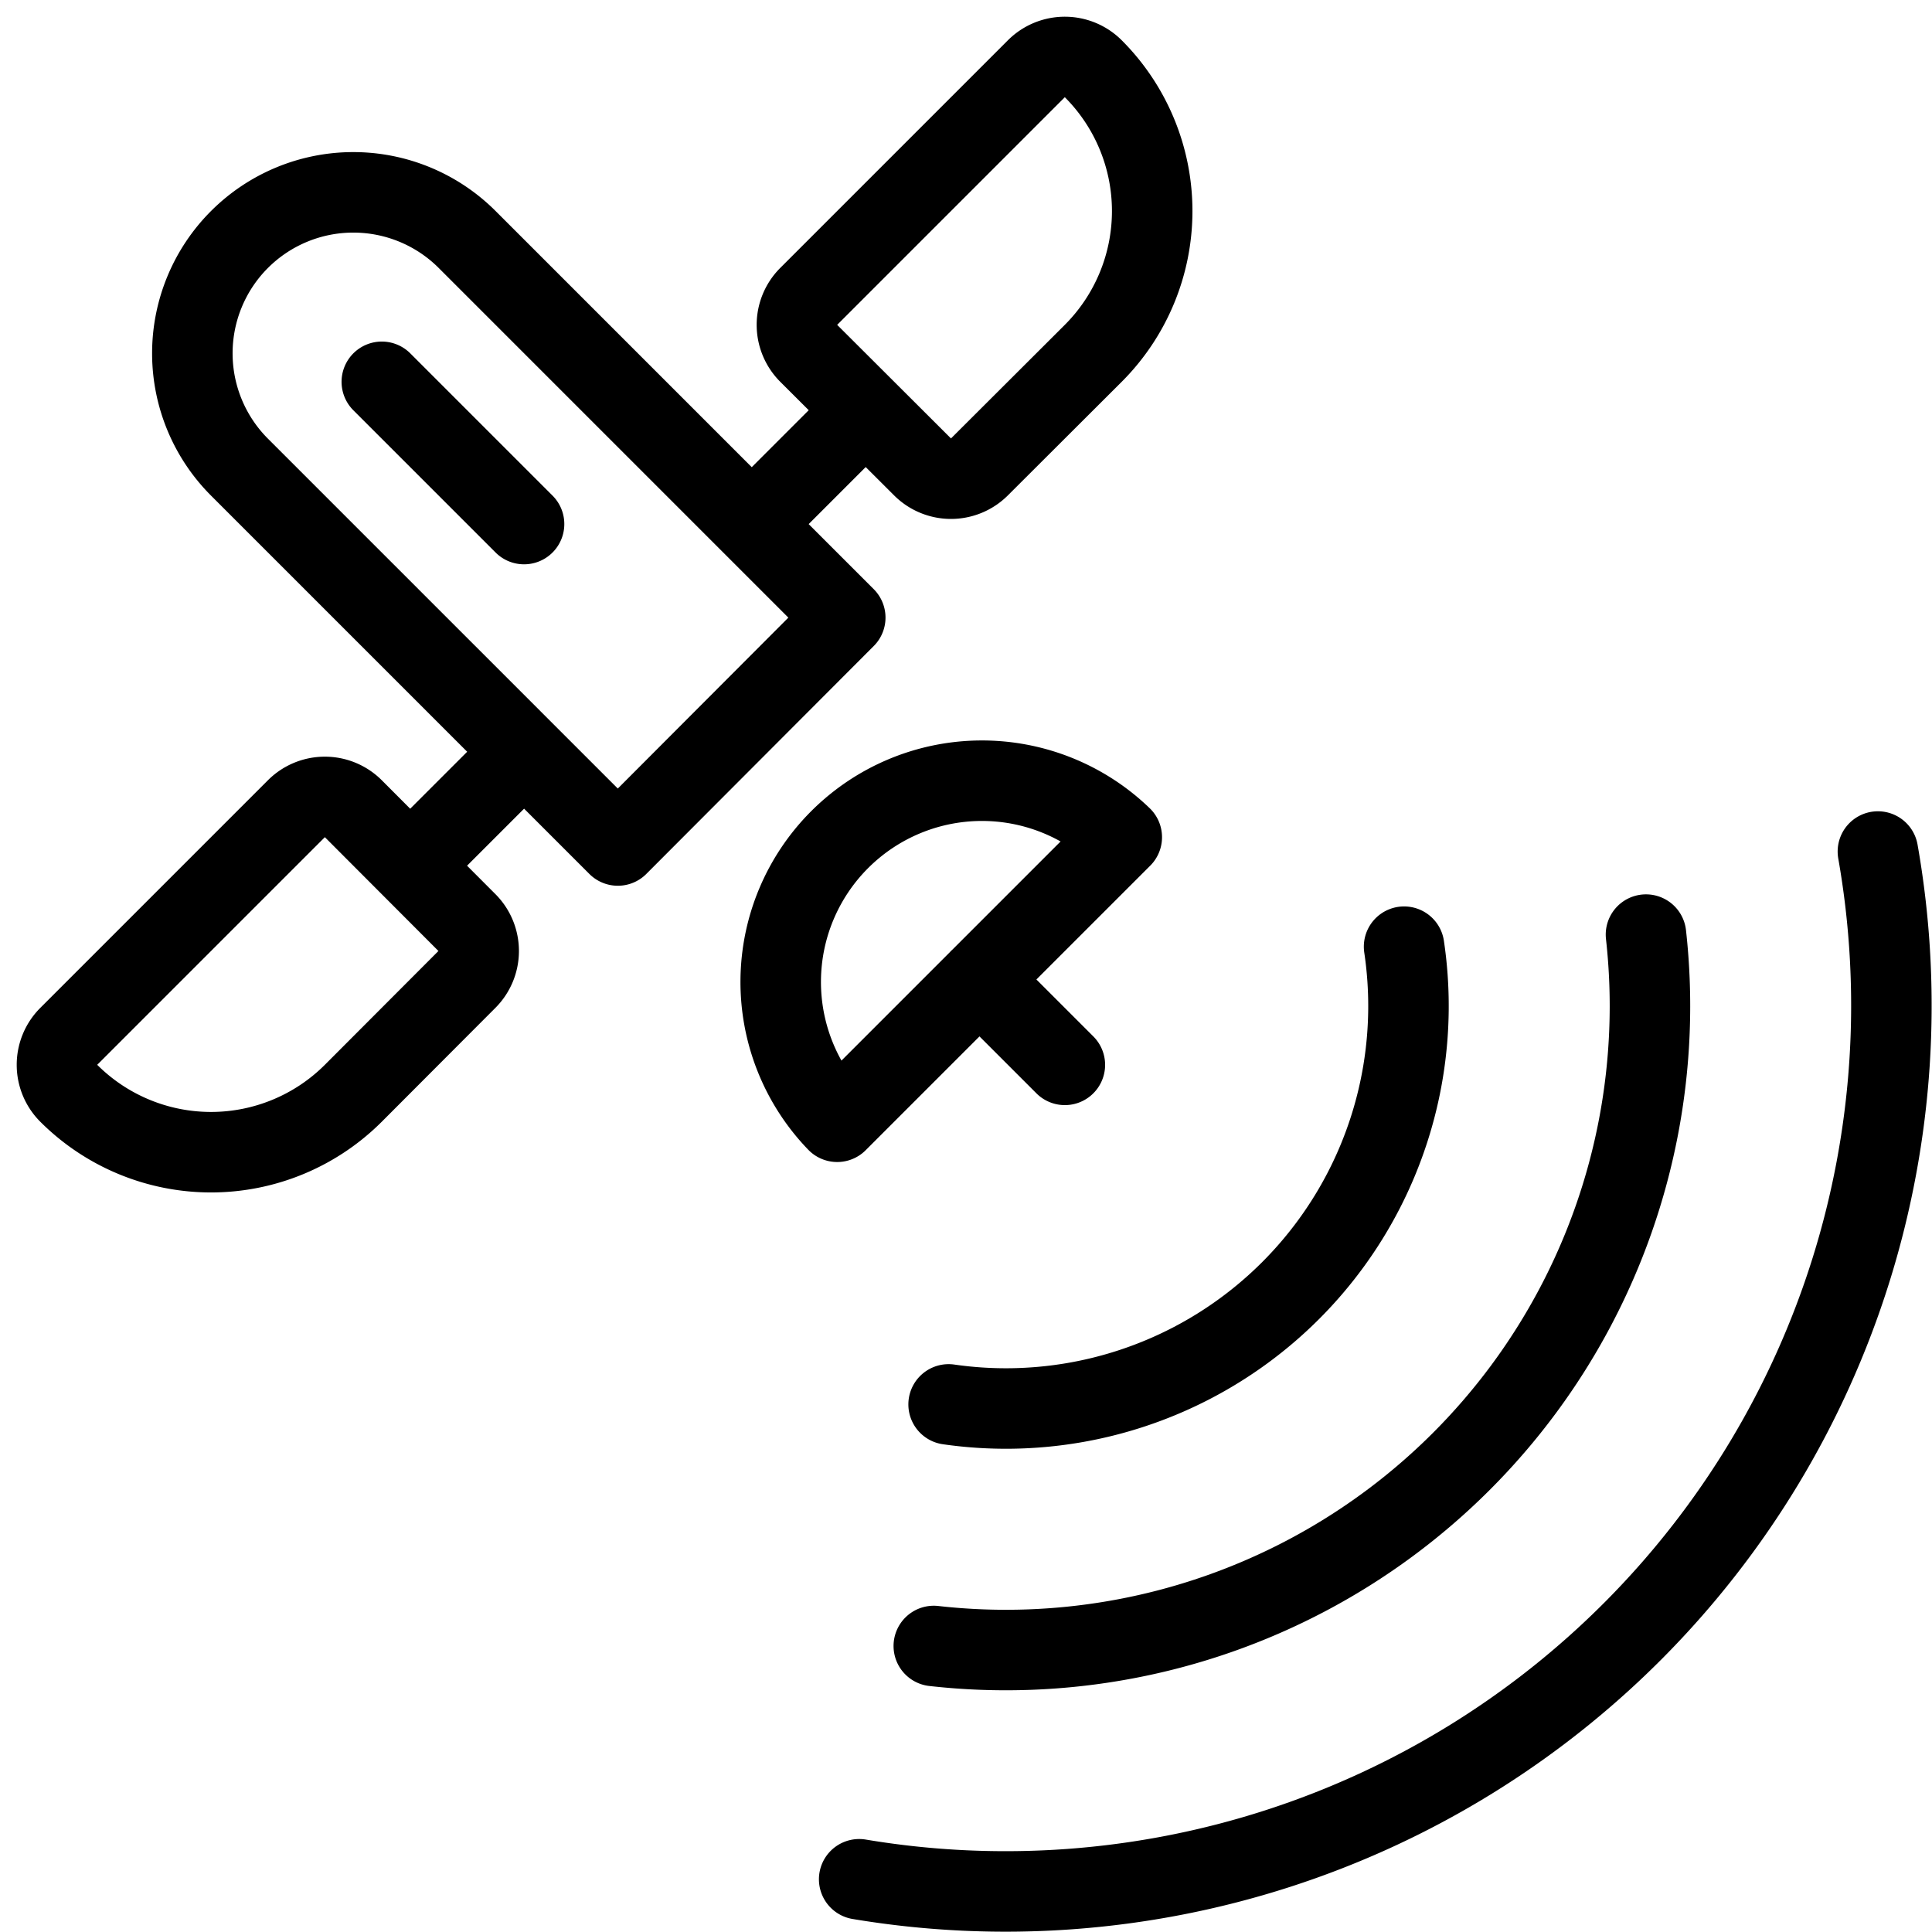
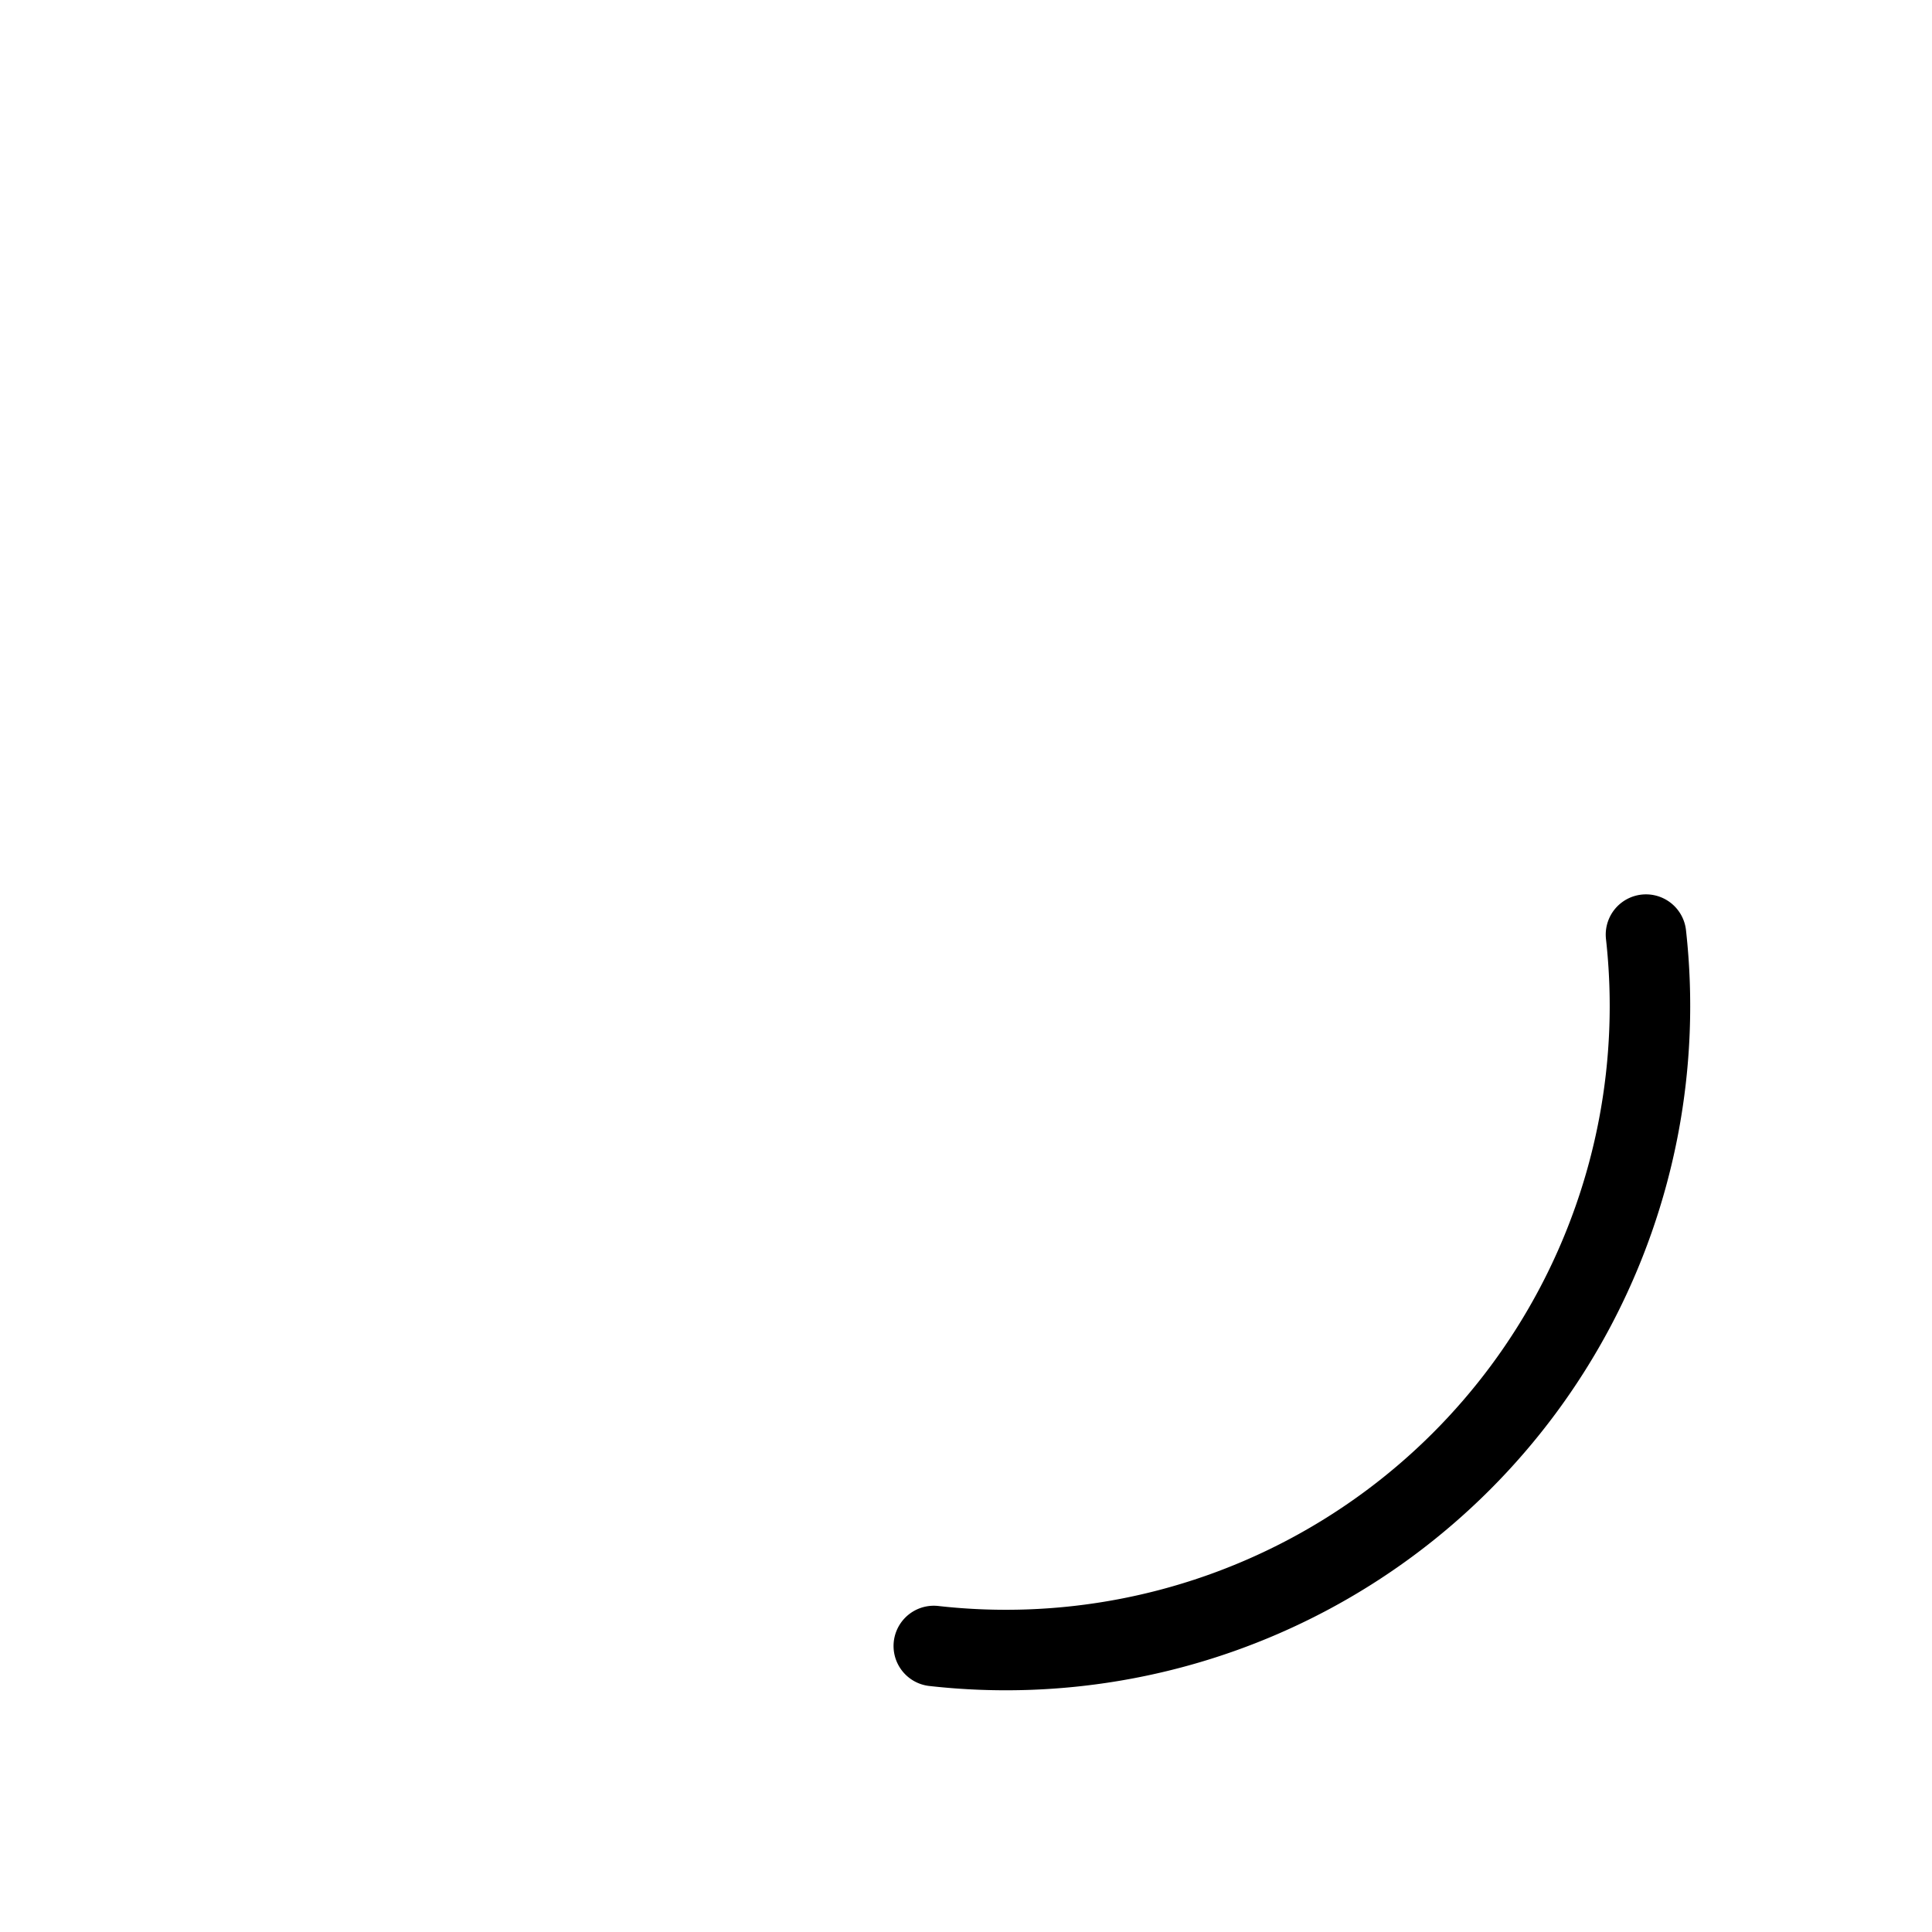
<svg xmlns="http://www.w3.org/2000/svg" viewBox="0 0 24 24" stroke="black">
-   <path d="M2.975 2.975a2 2 0 0 0 0 2.828l4.7 4.7L10.5 7.672l-4.7-4.7a2 2 0 0 0-2.825.003ZM13.581.854a2.5 2.5 0 0 1 0 3.535L12.167 5.8a.5.5 0 0 1-.707 0l-1.414-1.411a.5.5 0 0 1 0-.707L12.874.854a.5.5 0 0 1 .707 0ZM5.8 11.46a.5.5 0 0 1 0 .707l-1.411 1.414a2.5 2.5 0 0 1-3.535 0 .5.5 0 0 1 0-.707l2.828-2.828a.5.5 0 0 1 .707 0Zm4.6 2.475a2.5 2.5 0 0 1 3.535-3.535ZM9.339 6.51l1.414-1.414M6.51 9.339l-1.414 1.414m7.071 1.414 1.061 1.061M4.743 4.743 6.51 6.51m10.932 5.25a5 5 0 0 1-5.658 5.686" fill="none" stroke-linecap="round" stroke-linejoin="round" />
  <path d="M20.447 11.61a8 8 0 0 1-8.847 8.837" fill="none" stroke-linecap="round" stroke-linejoin="round" />
-   <path d="M23.328 10.578a11.005 11.005 0 0 1-12.655 12.767" fill="none" stroke-linecap="round" stroke-linejoin="round" />
</svg>